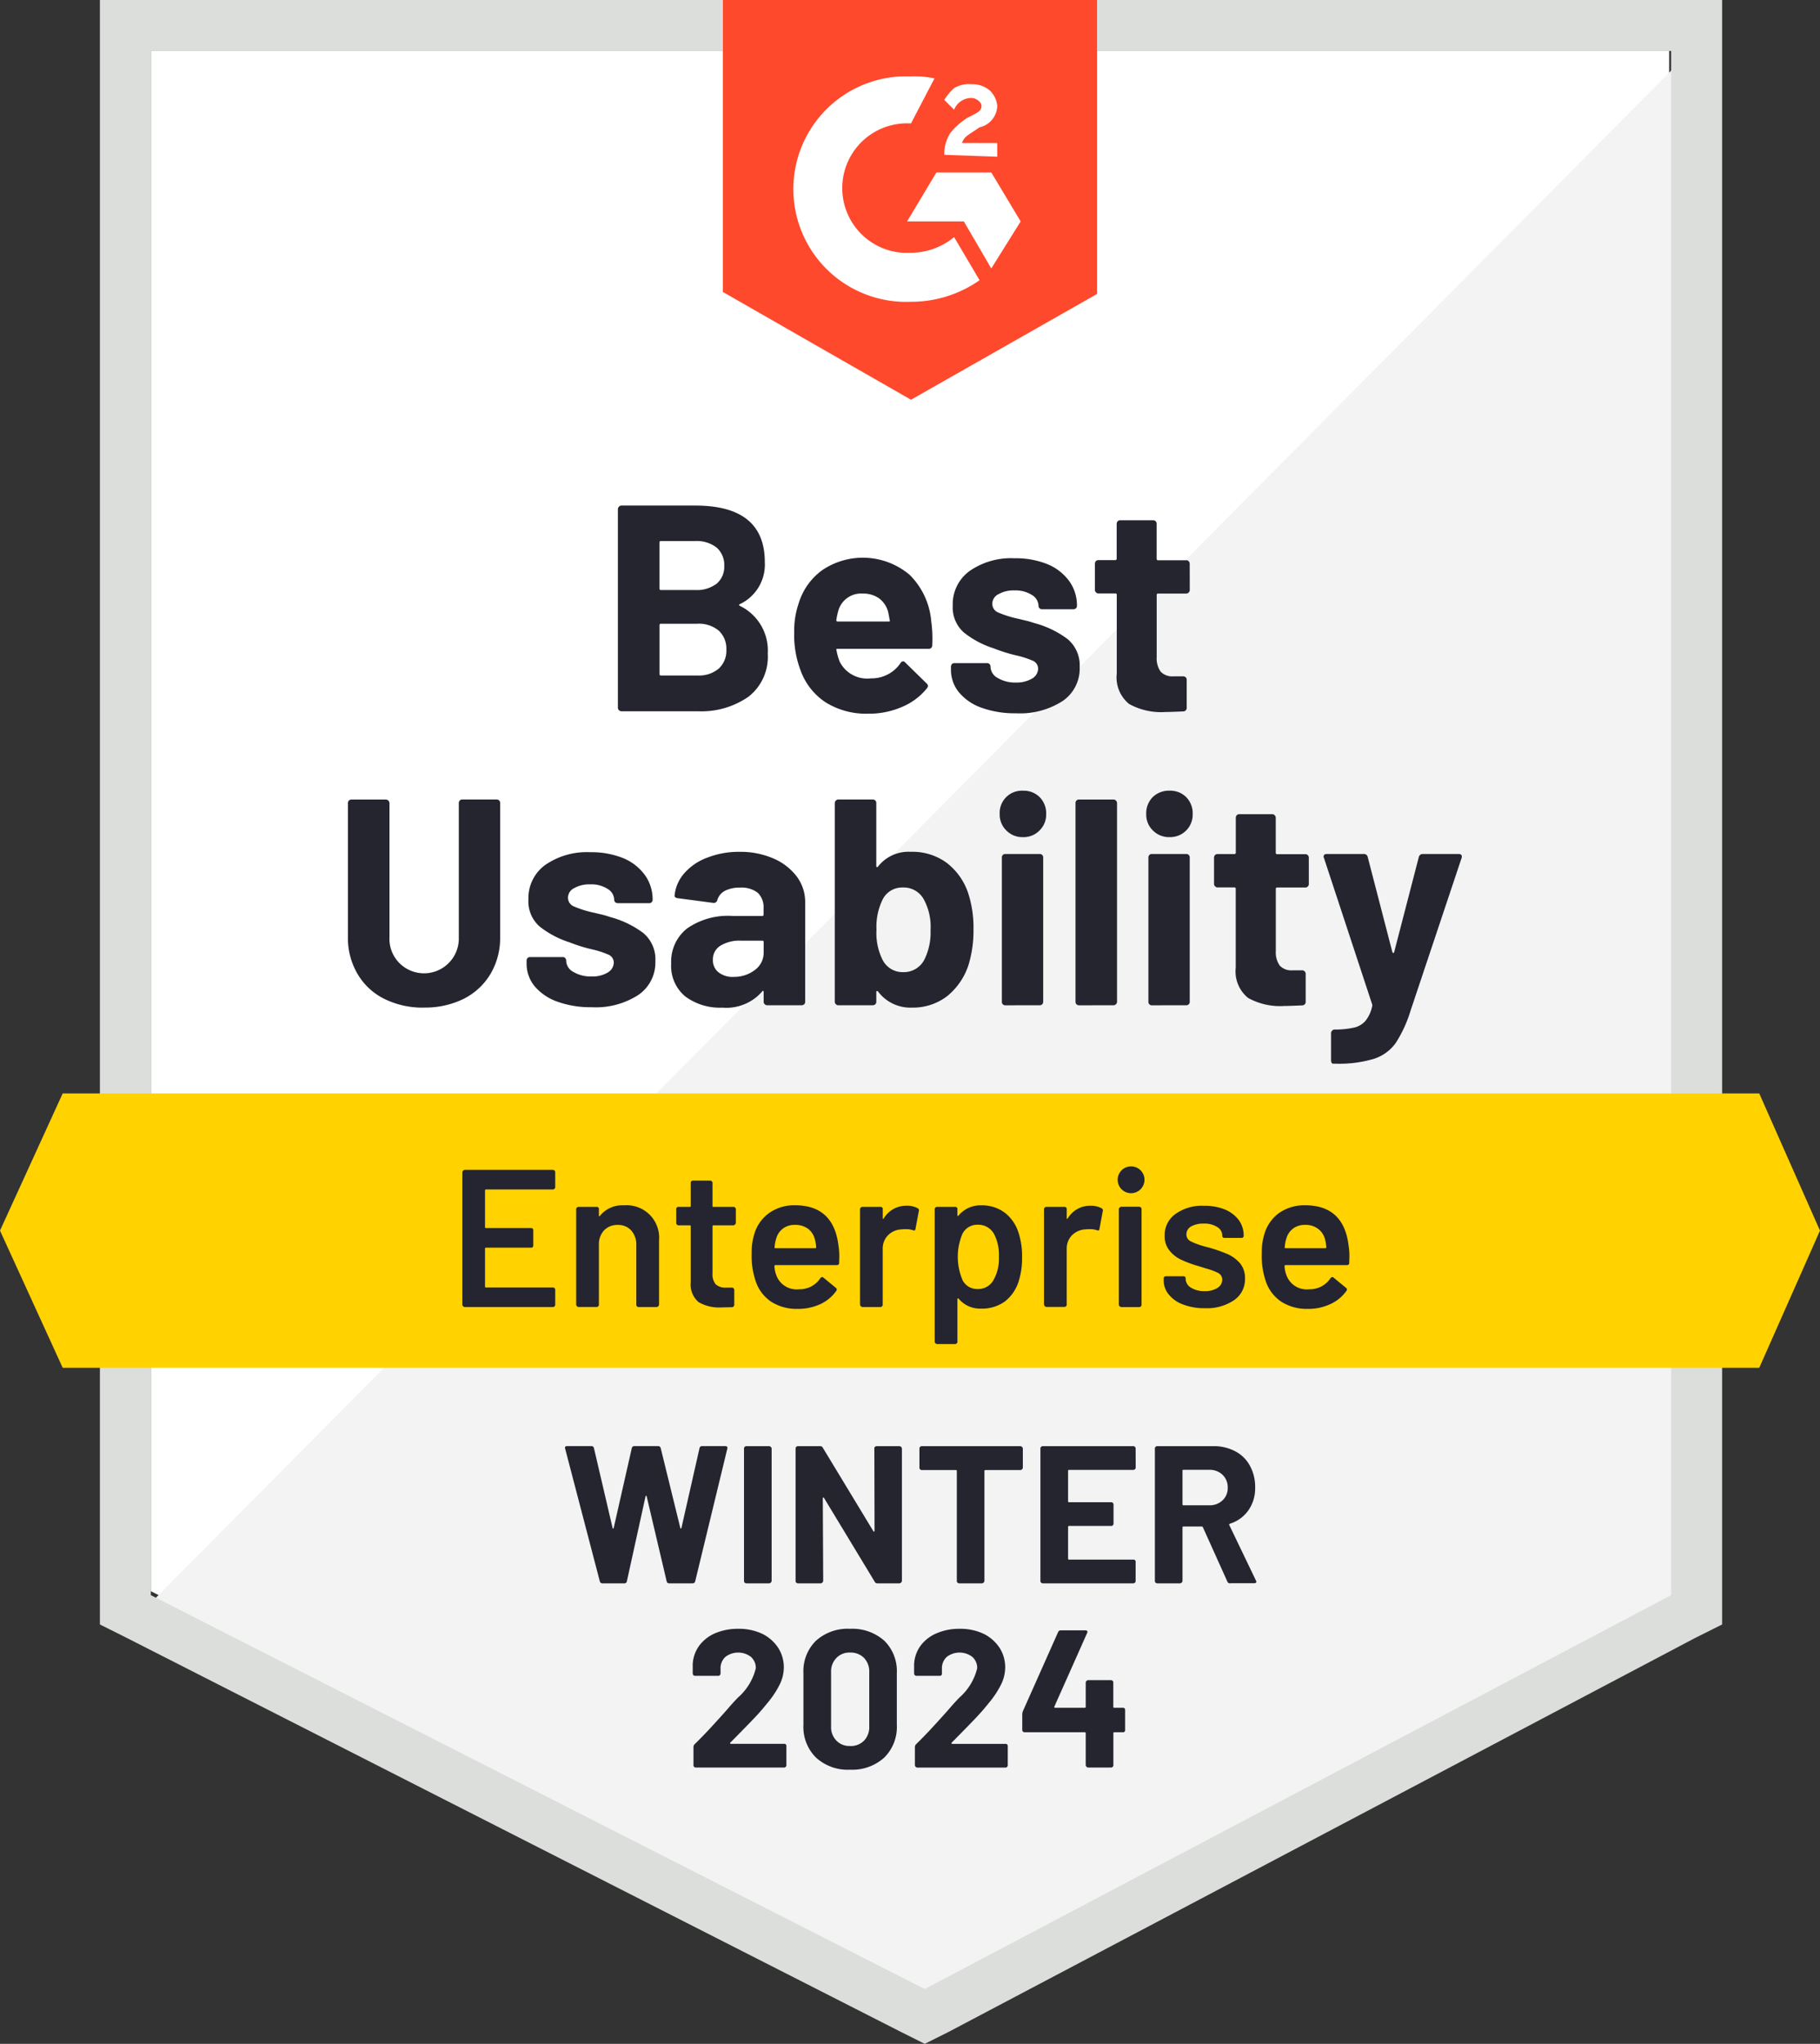
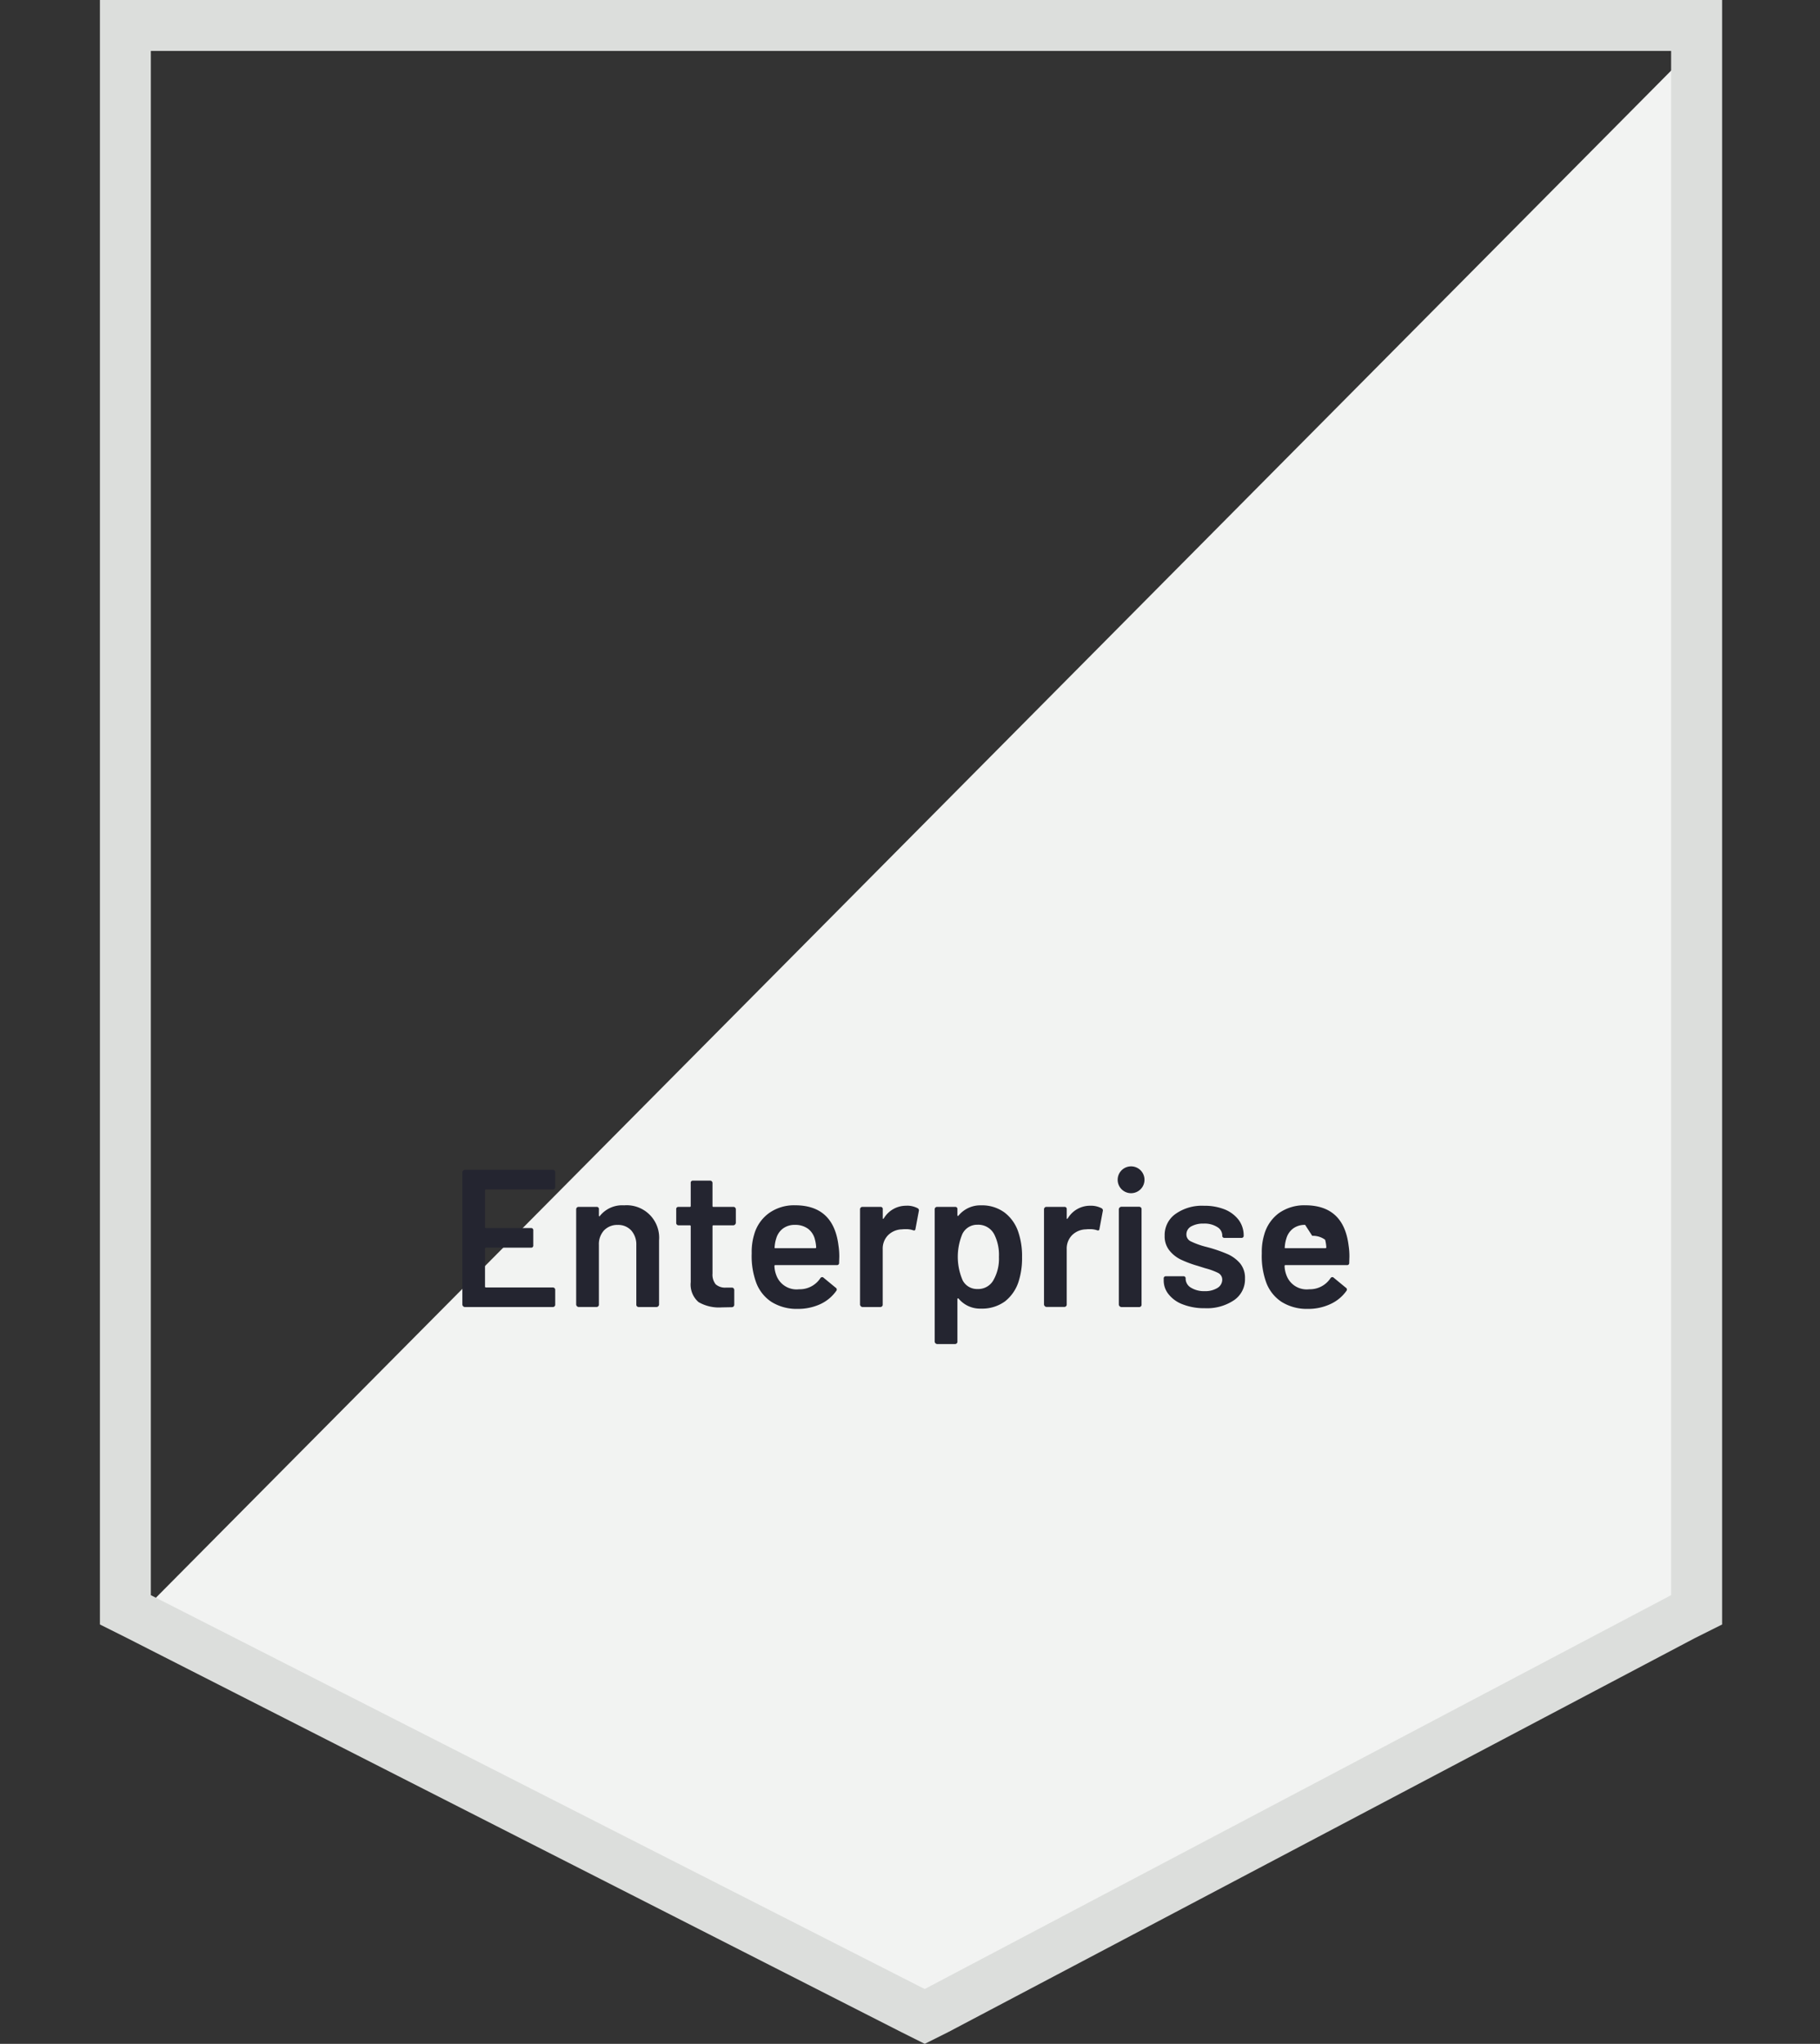
<svg xmlns="http://www.w3.org/2000/svg" id="Best_Usability_ENT_Winter_2024" data-name="Best Usability ENT Winter 2024" width="138.546" height="155.547" viewBox="0 0 138.546 155.547">
  <rect x="0" y="0" width="138.546" height="155.547" fill="#333333" stroke="none" />
-   <path id="Path_1312" data-name="Path 1312" d="M8.1,128.519,67.008,158.5l56.671-29.976V11.3H8.1Z" transform="translate(3.383 -7.423)" fill="#fff" />
  <path id="Path_1313" data-name="Path 1313" d="M125.265,11.6,7.3,130.46l61.145,30.274,56.82-29.081Z" transform="translate(2.99 -7.275)" fill="#f2f3f2" />
  <path id="Path_1314" data-name="Path 1314" d="M5.5,51.651v80.681l2.088,1.044L66.5,163.352l1.79.895,1.79-.895,56.82-29.976,2.088-1.044V8.7H5.5ZM9.377,130.1V12.577H125.106V130.1l-56.82,29.976Z" transform="translate(2.106 -8.7)" fill="#dcdedc" />
-   <path id="Path_1315" data-name="Path 1315" d="M51.617,14.516a7.261,7.261,0,0,1,1.79.149l-1.79,3.43a4.93,4.93,0,1,0-.6,9.843h.6A5.212,5.212,0,0,0,54.9,26.745l1.939,3.281a9.04,9.04,0,0,1-5.22,1.64,8.583,8.583,0,1,1-.746-17.15h.746Zm6.114,7.308,2.237,3.728-2.237,3.579-2.088-3.579H51.319l2.237-3.728Zm-3.579-1.342a3.006,3.006,0,0,1,.447-1.64,5.145,5.145,0,0,1,1.342-1.193l.3-.149c.6-.3.746-.447.746-.746s-.447-.6-.746-.6a1.433,1.433,0,0,0-1.342.895l-.746-.746a3.954,3.954,0,0,1,.746-.895,2.216,2.216,0,0,1,1.342-.3,2.082,2.082,0,0,1,1.342.447,1.841,1.841,0,0,1,.6,1.193,1.71,1.71,0,0,1-1.342,1.64l-.447.3c-.447.3-.746.447-.895.895h2.684v1.044ZM51.617,39.123,65.785,31.07V8.7H37.3V30.921l14.317,8.2Z" transform="translate(17.73 -8.7)" fill="#ff492c" />
-   <path id="Path_1316" data-name="Path 1316" d="M134.322,64.5H5.172L.4,74.939,5.172,85.379h129.15l4.623-10.439Z" transform="translate(-0.4 18.717)" fill="#ffd200" />
-   <path id="Path_1317" data-name="Path 1317" d="M23.946,72.708a6.559,6.559,0,0,1-3.027-.671,4.852,4.852,0,0,1-2.028-1.894,5.36,5.36,0,0,1-.731-2.8v-10.2a.3.3,0,0,1,.075-.194.262.262,0,0,1,.194-.075h2.61a.262.262,0,0,1,.194.075.271.271,0,0,1,.089.194V67.369a2.611,2.611,0,0,0,.716,1.909A2.648,2.648,0,0,0,26.6,67.369V57.139a.3.3,0,0,1,.075-.194.244.244,0,0,1,.179-.075h2.625a.256.256,0,0,1,.268.268v10.2a5.36,5.36,0,0,1-.731,2.8,4.972,4.972,0,0,1-2.028,1.894,6.593,6.593,0,0,1-3.042.671Zm12.781-.03a7.447,7.447,0,0,1-2.61-.418,4.02,4.02,0,0,1-1.745-1.178,2.686,2.686,0,0,1-.611-1.73v-.224a.256.256,0,0,1,.268-.268h2.476a.262.262,0,0,1,.194.075.3.3,0,0,1,.075.194v.015a.994.994,0,0,0,.552.85,2.584,2.584,0,0,0,1.387.343,2.227,2.227,0,0,0,1.223-.3.9.9,0,0,0,.462-.746.66.66,0,0,0-.4-.611,6.825,6.825,0,0,0-1.312-.418,11.887,11.887,0,0,1-1.655-.522,7.108,7.108,0,0,1-2.282-1.208,2.54,2.54,0,0,1-.85-2.058,3.117,3.117,0,0,1,1.283-2.625,5.565,5.565,0,0,1,3.415-.969,6.479,6.479,0,0,1,2.505.447,3.878,3.878,0,0,1,1.67,1.3,3.167,3.167,0,0,1,.582,1.879.244.244,0,0,1-.075.179.262.262,0,0,1-.194.075H38.7a.3.3,0,0,1-.194-.075.244.244,0,0,1-.075-.179.994.994,0,0,0-.507-.835,2.283,2.283,0,0,0-1.327-.343,2.336,2.336,0,0,0-1.208.283.815.815,0,0,0-.477.731.716.716,0,0,0,.462.671,8.192,8.192,0,0,0,1.536.477q.239.06.567.134a6.793,6.793,0,0,1,.656.194,7.355,7.355,0,0,1,2.505,1.208,2.6,2.6,0,0,1,.925,2.148,2.978,2.978,0,0,1-1.312,2.58,5.959,5.959,0,0,1-3.52.925Zm11.23-11.826a6.3,6.3,0,0,1,2.595.507,4.374,4.374,0,0,1,1.775,1.372,3.24,3.24,0,0,1,.641,1.954v7.576a.262.262,0,0,1-.075.194.3.3,0,0,1-.194.075H50.075a.244.244,0,0,1-.179-.075.24.24,0,0,1-.089-.194V71.53q0-.075-.03-.089-.06-.03-.089.045a3.6,3.6,0,0,1-3.027,1.223,4.408,4.408,0,0,1-2.819-.85,3,3,0,0,1-1.074-2.505,3.209,3.209,0,0,1,1.208-2.669,5.444,5.444,0,0,1,3.445-.954H49.7a.092.092,0,0,0,.1-.1v-.492a1.541,1.541,0,0,0-.432-1.163,2.011,2.011,0,0,0-1.357-.4,2.486,2.486,0,0,0-1.148.239,1.182,1.182,0,0,0-.582.7.274.274,0,0,1-.3.224l-2.714-.358q-.268-.045-.239-.209a2.989,2.989,0,0,1,.746-1.7,4.27,4.27,0,0,1,1.745-1.178A6.533,6.533,0,0,1,47.957,60.852Zm-.447,9.515a2.568,2.568,0,0,0,1.626-.522,1.612,1.612,0,0,0,.671-1.327v-.805a.092.092,0,0,0-.1-.1H48.091A2.773,2.773,0,0,0,46.51,68a1.208,1.208,0,0,0-.567,1.074,1.151,1.151,0,0,0,.418.94,1.744,1.744,0,0,0,1.148.358Zm17.851-6.413a8.36,8.36,0,0,1,.418,2.789,8.855,8.855,0,0,1-.373,2.7,5.051,5.051,0,0,1-1.64,2.4,4.274,4.274,0,0,1-2.67.865,3.075,3.075,0,0,1-2.58-1.223.129.129,0,0,0-.089-.045q-.045.015-.045.089v.731a.262.262,0,0,1-.075.194.3.3,0,0,1-.194.075H55.488a.244.244,0,0,1-.179-.075.24.24,0,0,1-.089-.194V57.139a.271.271,0,0,1,.089-.194.244.244,0,0,1,.179-.075h2.625a.256.256,0,0,1,.268.268v4.787q0,.075.045.089t.089-.045a2.944,2.944,0,0,1,2.476-1.119,4.417,4.417,0,0,1,2.744.835,4.842,4.842,0,0,1,1.626,2.267ZM62.05,69.039a4.677,4.677,0,0,0,.462-2.237,4.338,4.338,0,0,0-.537-2.371,1.745,1.745,0,0,0-1.581-.865,1.661,1.661,0,0,0-1.506.865,4.723,4.723,0,0,0-.492,2.356,4.525,4.525,0,0,0,.447,2.252,1.7,1.7,0,0,0,1.566.969,1.757,1.757,0,0,0,1.64-.969Zm7.5-9.306a1.689,1.689,0,0,1-1.268-.507,1.671,1.671,0,0,1-.507-1.253A1.688,1.688,0,0,1,69.552,56.2a1.716,1.716,0,0,1,1.268.492,1.735,1.735,0,0,1,.492,1.283,1.671,1.671,0,0,1-.507,1.253,1.7,1.7,0,0,1-1.253.507Zm-1.342,12.8a.256.256,0,0,1-.268-.268V61.284a.256.256,0,0,1,.268-.268h2.61a.256.256,0,0,1,.268.268V72.261a.256.256,0,0,1-.268.268Zm5.607,0a.3.3,0,0,1-.194-.075.262.262,0,0,1-.075-.194V57.139a.256.256,0,0,1,.268-.268h2.625a.244.244,0,0,1,.179.075.271.271,0,0,1,.089.194V72.261a.24.24,0,0,1-.089.194.244.244,0,0,1-.179.075Zm6.89-12.8a1.72,1.72,0,0,1-1.268-.507,1.671,1.671,0,0,1-.507-1.253,1.735,1.735,0,0,1,.492-1.283,1.766,1.766,0,0,1,1.283-.492,1.716,1.716,0,0,1,1.268.492,1.735,1.735,0,0,1,.492,1.283,1.7,1.7,0,0,1-.492,1.253,1.72,1.72,0,0,1-1.268.507Zm-1.342,12.8a.256.256,0,0,1-.268-.268V61.284a.256.256,0,0,1,.268-.268h2.61a.256.256,0,0,1,.268.268V72.261a.256.256,0,0,1-.268.268ZM91.31,63.3a.244.244,0,0,1-.075.179.24.24,0,0,1-.194.089H88.894a.092.092,0,0,0-.1.1v4.742a1.739,1.739,0,0,0,.3,1.1,1.194,1.194,0,0,0,.969.358H90.8a.244.244,0,0,1,.179.075.24.24,0,0,1,.089.194v2.118a.262.262,0,0,1-.268.283q-.954.045-1.342.045a5.031,5.031,0,0,1-2.774-.611,2.6,2.6,0,0,1-.94-2.312v-6q0-.1-.119-.1H84.361a.24.24,0,0,1-.194-.089.244.244,0,0,1-.075-.179v-2a.3.3,0,0,1,.075-.194.262.262,0,0,1,.194-.075h1.268a.105.105,0,0,0,.119-.119V58.257a.3.3,0,0,1,.075-.194.262.262,0,0,1,.194-.075h2.505a.244.244,0,0,1,.179.075.271.271,0,0,1,.089.194v2.655q0,.119.1.119h2.148a.262.262,0,0,1,.194.075.3.3,0,0,1,.075.194v2Zm1.834,13.676a.126.126,0,0,1-.1-.075A.373.373,0,0,1,93,76.7V74.662a.262.262,0,0,1,.075-.194.24.24,0,0,1,.194-.089,6.818,6.818,0,0,0,1.476-.149,1.615,1.615,0,0,0,.88-.522,2.606,2.606,0,0,0,.507-1.119.239.239,0,0,0,0-.119l-3.669-11.14a.212.212,0,0,1-.03-.119q0-.194.254-.194h2.789a.288.288,0,0,1,.313.224l1.879,7.248q.03.06.075.06t.06-.06l1.879-7.248a.3.3,0,0,1,.313-.224h2.729a.234.234,0,0,1,.194.075.267.267,0,0,1,.015.239L99.05,72.947a9.779,9.779,0,0,1-1.133,2.461,3.279,3.279,0,0,1-1.64,1.193,9.211,9.211,0,0,1-2.968.373h-.164ZM48,42q-.134.06,0,.134a3.774,3.774,0,0,1,2.118,3.639,3.837,3.837,0,0,1-1.476,3.281,6.289,6.289,0,0,1-3.863,1.1h-5.8a.244.244,0,0,1-.179-.075.24.24,0,0,1-.089-.194V34.768a.271.271,0,0,1,.089-.194.244.244,0,0,1,.179-.075H44.6q5.294,0,5.294,4.3A3.331,3.331,0,0,1,48,42Zm-6.025-4.8q-.1,0-.1.119v3.49q0,.119.1.119H44.6a2.5,2.5,0,0,0,1.64-.492,1.686,1.686,0,0,0,.567-1.342,1.767,1.767,0,0,0-.567-1.387A2.453,2.453,0,0,0,44.6,37.2Zm2.8,10.231a2.326,2.326,0,0,0,1.611-.522,1.844,1.844,0,0,0,.582-1.447,1.873,1.873,0,0,0-.582-1.447,2.372,2.372,0,0,0-1.64-.522H41.977q-.1,0-.1.119v3.7q0,.119.1.119h2.8Zm17.777-4.206a9.567,9.567,0,0,1,.089,1.894.259.259,0,0,1-.283.283h-6.92q-.134,0-.089.1a4.317,4.317,0,0,0,.254.895,2.345,2.345,0,0,0,2.371,1.253,2.656,2.656,0,0,0,2.252-1.163.253.253,0,0,1,.209-.134.244.244,0,0,1,.149.089L62.2,48.026a.327.327,0,0,1,.119.209.461.461,0,0,1-.089.179,4.813,4.813,0,0,1-1.909,1.417,6.246,6.246,0,0,1-2.55.507,5.829,5.829,0,0,1-3.251-.865,4.891,4.891,0,0,1-1.909-2.446,7.539,7.539,0,0,1-.477-2.923,6.335,6.335,0,0,1,.343-2.177,4.855,4.855,0,0,1,1.8-2.52,5.52,5.52,0,0,1,6.636.358A5.626,5.626,0,0,1,62.557,43.224Zm-5.2-2.028a1.8,1.8,0,0,0-1.864,1.312,4.971,4.971,0,0,0-.149.716.092.092,0,0,0,.1.1h3.877q.134,0,.089-.1-.119-.641-.119-.626a1.906,1.906,0,0,0-.7-1.044,2.092,2.092,0,0,0-1.238-.358ZM69.03,50.308a7.5,7.5,0,0,1-2.625-.418,3.91,3.91,0,0,1-1.73-1.178,2.686,2.686,0,0,1-.611-1.73v-.224a.3.3,0,0,1,.075-.194.262.262,0,0,1,.194-.075h2.476a.262.262,0,0,1,.194.075.3.3,0,0,1,.075.194v.015a.994.994,0,0,0,.552.85A2.554,2.554,0,0,0,69,47.967a2.3,2.3,0,0,0,1.238-.3.9.9,0,0,0,.462-.746.66.66,0,0,0-.4-.611,7.343,7.343,0,0,0-1.312-.418,11.889,11.889,0,0,1-1.655-.522,7.108,7.108,0,0,1-2.282-1.208,2.54,2.54,0,0,1-.85-2.058,3.117,3.117,0,0,1,1.283-2.625,5.525,5.525,0,0,1,3.415-.969,6.479,6.479,0,0,1,2.505.447,3.878,3.878,0,0,1,1.67,1.3,3.167,3.167,0,0,1,.582,1.879.244.244,0,0,1-.075.179.262.262,0,0,1-.194.075H71a.262.262,0,0,1-.194-.075.244.244,0,0,1-.075-.179.994.994,0,0,0-.507-.835,2.327,2.327,0,0,0-1.327-.343,2.287,2.287,0,0,0-1.208.283.815.815,0,0,0-.477.731.716.716,0,0,0,.462.671,8.192,8.192,0,0,0,1.536.477q.239.06.552.134t.671.194a7.355,7.355,0,0,1,2.505,1.208,2.6,2.6,0,0,1,.925,2.148,2.978,2.978,0,0,1-1.312,2.58,6,6,0,0,1-3.52.925Zm13.213-9.381a.244.244,0,0,1-.075.179.24.24,0,0,1-.194.089H79.827a.092.092,0,0,0-.1.1v4.742a1.739,1.739,0,0,0,.3,1.1,1.214,1.214,0,0,0,.984.358h.731a.3.3,0,0,1,.194.075.262.262,0,0,1,.075.194v2.118a.262.262,0,0,1-.268.283q-.94.045-1.342.045a5.031,5.031,0,0,1-2.774-.611,2.6,2.6,0,0,1-.94-2.312v-6q0-.1-.119-.1H75.293a.24.24,0,0,1-.194-.089.244.244,0,0,1-.075-.179v-2a.3.3,0,0,1,.075-.194.262.262,0,0,1,.194-.075h1.268a.105.105,0,0,0,.119-.119V35.887a.3.3,0,0,1,.075-.194.262.262,0,0,1,.194-.075h2.505a.256.256,0,0,1,.268.268v2.655q0,.119.1.119h2.148a.262.262,0,0,1,.194.075.3.3,0,0,1,.075.194Z" transform="translate(8.326 3.977)" fill="#252530" />
-   <path id="Path_1318" data-name="Path 1318" d="M31.069,69.825a.161.161,0,0,1-.045.119.185.185,0,0,1-.134.06H25.8a.066.066,0,0,0-.075.075v2.789a.066.066,0,0,0,.075.075H29.22a.158.158,0,0,1,.179.179v1.133a.158.158,0,0,1-.179.179H25.8a.066.066,0,0,0-.075.075v2.878a.066.066,0,0,0,.075.075H30.89a.185.185,0,0,1,.134.06.161.161,0,0,1,.045.119v1.133a.161.161,0,0,1-.045.119.185.185,0,0,1-.134.06H24.179A.211.211,0,0,1,24,78.773V68.692a.211.211,0,0,1,.179-.179H30.89a.185.185,0,0,1,.134.06.161.161,0,0,1,.045.119v1.133Zm5.25,1.387a2.471,2.471,0,0,1,2.655,2.67v4.892a.211.211,0,0,1-.179.179H37.422a.185.185,0,0,1-.134-.06.161.161,0,0,1-.045-.119V74.24a1.612,1.612,0,0,0-.388-1.118,1.337,1.337,0,0,0-1.029-.418,1.386,1.386,0,0,0-1.044.418,1.557,1.557,0,0,0-.388,1.1v4.549a.161.161,0,0,1-.045.119.185.185,0,0,1-.134.06H32.844a.211.211,0,0,1-.179-.179V71.511a.185.185,0,0,1,.06-.134.161.161,0,0,1,.119-.045h1.372a.158.158,0,0,1,.179.179v.477a.06.06,0,0,0,.03.06q.03.015.045-.03a2.174,2.174,0,0,1,1.849-.805Zm8.5,1.342a.211.211,0,0,1-.179.179H43.119a.066.066,0,0,0-.075.075V76.4a1.172,1.172,0,0,0,.239.82,1.078,1.078,0,0,0,.79.254h.447a.161.161,0,0,1,.119.045.185.185,0,0,1,.06.134v1.118a.184.184,0,0,1-.179.194l-.775.015a3.111,3.111,0,0,1-1.76-.4,1.761,1.761,0,0,1-.6-1.521v-4.25a.066.066,0,0,0-.075-.075h-.85a.185.185,0,0,1-.134-.06.161.161,0,0,1-.045-.119V71.511a.158.158,0,0,1,.179-.179h.85a.066.066,0,0,0,.075-.075V69.512a.158.158,0,0,1,.179-.179h1.3a.161.161,0,0,1,.119.045.185.185,0,0,1,.06.134v1.745a.066.066,0,0,0,.075.075H44.64a.161.161,0,0,1,.119.045.185.185,0,0,1,.06.134v1.044Zm7.815,1.73a5.315,5.315,0,0,1,.06.835l-.015.462a.158.158,0,0,1-.179.179H47.832a.066.066,0,0,0-.075.075,2.133,2.133,0,0,0,.134.671A1.639,1.639,0,0,0,49.636,77.6a1.88,1.88,0,0,0,1.611-.835.175.175,0,0,1,.149-.089.143.143,0,0,1,.1.045l.925.761a.159.159,0,0,1,.045.239,3.057,3.057,0,0,1-1.223,1.014,4.044,4.044,0,0,1-1.715.358,3.619,3.619,0,0,1-1.983-.522A3.017,3.017,0,0,1,46.37,77.1a5.865,5.865,0,0,1-.343-2.237,4.534,4.534,0,0,1,.179-1.4,3.013,3.013,0,0,1,1.133-1.655,3.281,3.281,0,0,1,1.983-.6q2.938,0,3.311,3.072ZM49.323,72.7a1.484,1.484,0,0,0-.925.283,1.438,1.438,0,0,0-.507.761,2.589,2.589,0,0,0-.119.656q-.03.075.06.075h3.027a.066.066,0,0,0,.075-.075,2.811,2.811,0,0,0-.089-.567A1.461,1.461,0,0,0,50.322,73a1.632,1.632,0,0,0-1-.3Zm8.5-1.462a1.727,1.727,0,0,1,.835.194.185.185,0,0,1,.089.224L58.495,73q-.015.179-.209.1a1.652,1.652,0,0,0-.522-.075,2.253,2.253,0,0,0-.3.015,1.557,1.557,0,0,0-1.044.432A1.454,1.454,0,0,0,56,74.553v4.22a.161.161,0,0,1-.045.119.185.185,0,0,1-.134.06H54.453a.211.211,0,0,1-.179-.179V71.511a.185.185,0,0,1,.06-.134.161.161,0,0,1,.119-.045h1.372a.158.158,0,0,1,.179.179v.671q0,.06.015.06t.06-.03a1.969,1.969,0,0,1,1.745-.969ZM66.339,73.3a5.642,5.642,0,0,1,.268,1.864,5.781,5.781,0,0,1-.254,1.819A3.125,3.125,0,0,1,65.31,78.52a2.958,2.958,0,0,1-1.834.552,2.113,2.113,0,0,1-1.7-.761.049.049,0,0,0-.06-.015.06.06,0,0,0-.03.06v3.236a.161.161,0,0,1-.045.119.185.185,0,0,1-.134.06H60.135a.211.211,0,0,1-.179-.179V71.511a.185.185,0,0,1,.06-.134.161.161,0,0,1,.119-.045h1.372a.158.158,0,0,1,.179.179v.447a.06.06,0,0,0,.03.06q.03.015.06-.03a2.139,2.139,0,0,1,1.715-.775,2.884,2.884,0,0,1,1.79.552A3.085,3.085,0,0,1,66.339,73.3ZM64.4,76.954a3.287,3.287,0,0,0,.447-1.819,3.467,3.467,0,0,0-.358-1.715,1.367,1.367,0,0,0-1.268-.731,1.249,1.249,0,0,0-1.163.716,4.507,4.507,0,0,0,.03,3.52,1.229,1.229,0,0,0,1.119.656A1.327,1.327,0,0,0,64.4,76.954Zm7.427-5.712a1.727,1.727,0,0,1,.835.194.185.185,0,0,1,.089.224L72.5,73q-.015.179-.209.1a1.653,1.653,0,0,0-.522-.075,2.253,2.253,0,0,0-.3.015,1.557,1.557,0,0,0-1.044.432,1.454,1.454,0,0,0-.418,1.074v4.22a.161.161,0,0,1-.045.119.185.185,0,0,1-.134.06H68.457a.211.211,0,0,1-.179-.179V71.511a.185.185,0,0,1,.06-.134.161.161,0,0,1,.119-.045h1.372a.158.158,0,0,1,.179.179v.671q0,.06.015.06t.06-.03a1.969,1.969,0,0,1,1.745-.969Zm3.042-.954a1.021,1.021,0,1,1,.761-.3A1.03,1.03,0,0,1,74.87,70.288Zm-.716,8.665a.211.211,0,0,1-.179-.179V71.5a.211.211,0,0,1,.179-.179h1.372a.185.185,0,0,1,.134.06.161.161,0,0,1,.045.119v7.278a.161.161,0,0,1-.045.119.185.185,0,0,1-.134.06H74.154Zm6.368.089a4.476,4.476,0,0,1-1.655-.283A2.471,2.471,0,0,1,77.778,78a1.659,1.659,0,0,1-.388-1.074V76.79a.158.158,0,0,1,.179-.179h1.312a.158.158,0,0,1,.179.179v.03a.8.8,0,0,0,.4.656,1.894,1.894,0,0,0,1.044.268,1.772,1.772,0,0,0,.969-.239.742.742,0,0,0,.373-.626.569.569,0,0,0-.313-.522A5.1,5.1,0,0,0,80.552,76l-.567-.179a8.386,8.386,0,0,1-1.283-.477,2.524,2.524,0,0,1-.88-.7,1.7,1.7,0,0,1-.358-1.118,1.957,1.957,0,0,1,.82-1.655,3.47,3.47,0,0,1,2.162-.626,4.157,4.157,0,0,1,1.6.283,2.526,2.526,0,0,1,1.059.805,1.978,1.978,0,0,1,.373,1.178.158.158,0,0,1-.179.179H82.028a.158.158,0,0,1-.179-.179.753.753,0,0,0-.373-.641,1.8,1.8,0,0,0-1.044-.268,1.853,1.853,0,0,0-.94.209.685.685,0,0,0-.373.611.574.574,0,0,0,.343.537,6,6,0,0,0,1.178.418l.328.089a11.524,11.524,0,0,1,1.327.477,2.716,2.716,0,0,1,.91.686,1.733,1.733,0,0,1,.373,1.148,1.921,1.921,0,0,1-.835,1.655A3.679,3.679,0,0,1,80.522,79.042Zm10.946-4.757a5.316,5.316,0,0,1,.06.835l-.015.462a.158.158,0,0,1-.179.179H86.666a.066.066,0,0,0-.075.075,2.133,2.133,0,0,0,.134.671A1.639,1.639,0,0,0,88.471,77.6a1.88,1.88,0,0,0,1.611-.835.175.175,0,0,1,.149-.089.143.143,0,0,1,.1.045l.925.761a.159.159,0,0,1,.045.239,3.036,3.036,0,0,1-1.238,1.014,3.944,3.944,0,0,1-1.7.358,3.619,3.619,0,0,1-1.983-.522A3.017,3.017,0,0,1,85.2,77.1a5.864,5.864,0,0,1-.343-2.237,4.534,4.534,0,0,1,.179-1.4,3.042,3.042,0,0,1,1.119-1.655,3.347,3.347,0,0,1,2-.6q2.938,0,3.311,3.072ZM88.157,72.7a1.484,1.484,0,0,0-.925.283,1.438,1.438,0,0,0-.507.761,2.589,2.589,0,0,0-.119.656q-.03.075.06.075h3.027a.066.066,0,0,0,.075-.075,2.811,2.811,0,0,0-.089-.567A1.432,1.432,0,0,0,89.142,73a1.567,1.567,0,0,0-.984-.3Z" transform="translate(11.196 20.52)" fill="#242530" />
-   <path id="Path_1319" data-name="Path 1319" d="M32.1,92.939a.2.2,0,0,1-.209-.149l-2.64-10.1-.015-.06q0-.134.164-.134h1.849a.187.187,0,0,1,.194.149l1.417,6.07q.015.06.045.06t.045-.06l1.372-6.055a.191.191,0,0,1,.194-.164h1.8a.2.2,0,0,1,.209.149l1.491,6.07a.1.1,0,0,0,.045.06q.03,0,.045-.06l1.372-6.055a.191.191,0,0,1,.194-.164h1.76q.209,0,.164.194l-2.446,10.1a.2.2,0,0,1-.209.149H37.174a.187.187,0,0,1-.194-.149l-1.521-6.458q-.015-.06-.045-.06t-.045.06l-1.417,6.443a.179.179,0,0,1-.194.164Zm10.946,0a.185.185,0,0,1-.134-.06.161.161,0,0,1-.045-.119V82.679a.161.161,0,0,1,.045-.119.185.185,0,0,1,.134-.06h1.745a.211.211,0,0,1,.179.179V92.76a.211.211,0,0,1-.179.179Zm9.738-10.26a.161.161,0,0,1,.045-.119.185.185,0,0,1,.134-.06h1.745a.211.211,0,0,1,.179.179V92.76a.211.211,0,0,1-.179.179H53.027a.214.214,0,0,1-.209-.119l-3.863-6.383q-.03-.045-.06-.03t-.03.06l.03,6.293a.211.211,0,0,1-.179.179H46.972a.185.185,0,0,1-.134-.06.161.161,0,0,1-.045-.119V82.679a.161.161,0,0,1,.045-.119.185.185,0,0,1,.134-.06h1.685a.214.214,0,0,1,.209.119l3.848,6.353q.03.045.06.03t.03-.06l-.015-6.264ZM63.914,82.5a.211.211,0,0,1,.179.179V84.14a.211.211,0,0,1-.179.179H61.244a.066.066,0,0,0-.075.075V92.76a.211.211,0,0,1-.179.179H59.246a.185.185,0,0,1-.134-.06.161.161,0,0,1-.045-.119V84.394a.066.066,0,0,0-.075-.075H56.4a.185.185,0,0,1-.134-.06.161.161,0,0,1-.045-.119V82.679a.161.161,0,0,1,.045-.119.185.185,0,0,1,.134-.06h7.516Zm8.769,1.626a.161.161,0,0,1-.045.119.185.185,0,0,1-.134.06H67.612a.066.066,0,0,0-.075.075v2.312a.066.066,0,0,0,.075.075h3.206a.161.161,0,0,1,.119.045.185.185,0,0,1,.06.134v1.447a.185.185,0,0,1-.06.134.161.161,0,0,1-.119.045H67.612a.066.066,0,0,0-.075.075V91.06a.066.066,0,0,0,.075.075H72.5a.158.158,0,0,1,.179.179V92.76a.161.161,0,0,1-.045.119.185.185,0,0,1-.134.06h-6.89a.185.185,0,0,1-.134-.06.161.161,0,0,1-.045-.119V82.679a.161.161,0,0,1,.045-.119.185.185,0,0,1,.134-.06H72.5a.185.185,0,0,1,.134.06.161.161,0,0,1,.045.119Zm7.188,8.814a.211.211,0,0,1-.209-.134L77.8,88.674a.1.1,0,0,0-.089-.06H76.322a.066.066,0,0,0-.075.075V92.76a.211.211,0,0,1-.179.179H74.323a.185.185,0,0,1-.134-.06.161.161,0,0,1-.045-.119V82.679a.161.161,0,0,1,.045-.119.185.185,0,0,1,.134-.06h4.265a3.454,3.454,0,0,1,1.67.388,2.661,2.661,0,0,1,1.119,1.1,3.319,3.319,0,0,1,.4,1.655,2.915,2.915,0,0,1-.507,1.73,2.686,2.686,0,0,1-1.417,1.029.071.071,0,0,0-.045.1l2.028,4.221a.229.229,0,0,1,.03.089q0,.119-.164.119H79.871ZM76.322,84.3a.066.066,0,0,0-.075.075v2.55a.066.066,0,0,0,.075.075h1.954a1.4,1.4,0,0,0,1.014-.373,1.26,1.26,0,0,0,.4-.969,1.308,1.308,0,0,0-.4-.984,1.4,1.4,0,0,0-1.014-.373ZM41.827,105.064a.049.049,0,0,0-.015.06.06.06,0,0,0,.06.03h4.042a.158.158,0,0,1,.179.179v1.447a.161.161,0,0,1-.045.119.185.185,0,0,1-.134.06H39.2a.185.185,0,0,1-.134-.06.161.161,0,0,1-.045-.119v-1.372a.3.3,0,0,1,.089-.224q.731-.716,1.491-1.551t.954-1.059q.418-.492.85-.94A4.316,4.316,0,0,0,43.766,99.4a1.125,1.125,0,0,0-.373-.865,1.6,1.6,0,0,0-1.939,0,1.159,1.159,0,0,0-.373.895V99.8a.185.185,0,0,1-.06.134.161.161,0,0,1-.119.045h-1.76a.161.161,0,0,1-.119-.045.185.185,0,0,1-.06-.134v-.7a2.6,2.6,0,0,1,.507-1.432,2.975,2.975,0,0,1,1.223-.94,4.4,4.4,0,0,1,1.73-.328,4.152,4.152,0,0,1,1.849.388,3.1,3.1,0,0,1,1.208,1.074,2.766,2.766,0,0,1,.418,1.491,2.966,2.966,0,0,1-.313,1.283,7.091,7.091,0,0,1-.94,1.417q-.462.582-1,1.148t-1.6,1.64l-.224.224Zm9.112,2.058a3.571,3.571,0,0,1-2.595-.925,3.277,3.277,0,0,1-.954-2.491V99.77a3.239,3.239,0,0,1,.954-2.461,3.606,3.606,0,0,1,2.595-.91,3.66,3.66,0,0,1,2.61.91A3.239,3.239,0,0,1,54.5,99.77v3.937a3.277,3.277,0,0,1-.954,2.491A3.624,3.624,0,0,1,50.939,107.122Zm0-1.8a1.423,1.423,0,0,0,1.074-.418,1.5,1.5,0,0,0,.388-1.089v-4.1a1.5,1.5,0,0,0-.388-1.089,1.423,1.423,0,0,0-1.074-.418,1.356,1.356,0,0,0-1.044.418,1.471,1.471,0,0,0-.4,1.089v4.1a1.471,1.471,0,0,0,.4,1.089A1.356,1.356,0,0,0,50.939,105.317Zm7.74-.254a.049.049,0,0,0-.015.06.06.06,0,0,0,.06.03h4.042a.158.158,0,0,1,.179.179v1.447a.161.161,0,0,1-.045.119.185.185,0,0,1-.134.06H56.054a.211.211,0,0,1-.179-.179v-1.372a.3.3,0,0,1,.089-.224q.731-.716,1.491-1.551t.954-1.059q.418-.492.85-.94A4.316,4.316,0,0,0,60.618,99.4a1.125,1.125,0,0,0-.373-.865,1.6,1.6,0,0,0-1.939,0,1.159,1.159,0,0,0-.373.895V99.8a.158.158,0,0,1-.179.179h-1.76a.161.161,0,0,1-.119-.045.185.185,0,0,1-.06-.134v-.7a2.6,2.6,0,0,1,.507-1.432,2.959,2.959,0,0,1,1.238-.94,4.289,4.289,0,0,1,1.715-.328,4.152,4.152,0,0,1,1.849.388,3.1,3.1,0,0,1,1.208,1.074,2.766,2.766,0,0,1,.418,1.491,2.966,2.966,0,0,1-.313,1.283,7.092,7.092,0,0,1-.94,1.417q-.462.582-1,1.148t-1.6,1.64l-.224.224ZM71.7,102.409a.158.158,0,0,1,.179.179v1.506a.158.158,0,0,1-.179.179h-.641a.066.066,0,0,0-.075.075v2.431a.161.161,0,0,1-.045.119.185.185,0,0,1-.134.06H69.059a.211.211,0,0,1-.179-.179v-2.431a.066.066,0,0,0-.075-.075H64.227a.161.161,0,0,1-.119-.045.185.185,0,0,1-.06-.134V102.9a.736.736,0,0,1,.045-.224l2.684-6.025a.211.211,0,0,1,.209-.134H68.85a.174.174,0,0,1,.149.06q.03.045-.015.149l-2.491,5.593a.063.063,0,0,0,0,.06.048.048,0,0,0,.045.03h2.267a.066.066,0,0,0,.075-.075v-1.849a.211.211,0,0,1,.179-.179H70.8a.185.185,0,0,1,.134.06.161.161,0,0,1,.045.119v1.849a.066.066,0,0,0,.075.075H71.7Z" transform="translate(13.77 27.561)" fill="#252530" />
+   <path id="Path_1318" data-name="Path 1318" d="M31.069,69.825a.161.161,0,0,1-.045.119.185.185,0,0,1-.134.06H25.8a.066.066,0,0,0-.075.075v2.789a.066.066,0,0,0,.075.075H29.22a.158.158,0,0,1,.179.179v1.133a.158.158,0,0,1-.179.179H25.8a.066.066,0,0,0-.075.075v2.878a.066.066,0,0,0,.075.075H30.89a.185.185,0,0,1,.134.06.161.161,0,0,1,.045.119v1.133a.161.161,0,0,1-.045.119.185.185,0,0,1-.134.06H24.179A.211.211,0,0,1,24,78.773V68.692a.211.211,0,0,1,.179-.179H30.89a.185.185,0,0,1,.134.06.161.161,0,0,1,.045.119v1.133Zm5.25,1.387a2.471,2.471,0,0,1,2.655,2.67v4.892a.211.211,0,0,1-.179.179H37.422a.185.185,0,0,1-.134-.06.161.161,0,0,1-.045-.119V74.24a1.612,1.612,0,0,0-.388-1.118,1.337,1.337,0,0,0-1.029-.418,1.386,1.386,0,0,0-1.044.418,1.557,1.557,0,0,0-.388,1.1v4.549a.161.161,0,0,1-.045.119.185.185,0,0,1-.134.06H32.844a.211.211,0,0,1-.179-.179V71.511a.185.185,0,0,1,.06-.134.161.161,0,0,1,.119-.045h1.372a.158.158,0,0,1,.179.179v.477a.06.06,0,0,0,.03.06q.03.015.045-.03a2.174,2.174,0,0,1,1.849-.805Zm8.5,1.342a.211.211,0,0,1-.179.179H43.119a.066.066,0,0,0-.075.075V76.4a1.172,1.172,0,0,0,.239.82,1.078,1.078,0,0,0,.79.254h.447a.161.161,0,0,1,.119.045.185.185,0,0,1,.06.134v1.118a.184.184,0,0,1-.179.194l-.775.015a3.111,3.111,0,0,1-1.76-.4,1.761,1.761,0,0,1-.6-1.521v-4.25a.066.066,0,0,0-.075-.075h-.85a.185.185,0,0,1-.134-.06.161.161,0,0,1-.045-.119V71.511a.158.158,0,0,1,.179-.179h.85a.066.066,0,0,0,.075-.075V69.512a.158.158,0,0,1,.179-.179h1.3a.161.161,0,0,1,.119.045.185.185,0,0,1,.06.134v1.745a.066.066,0,0,0,.075.075H44.64a.161.161,0,0,1,.119.045.185.185,0,0,1,.06.134v1.044Zm7.815,1.73a5.315,5.315,0,0,1,.06.835l-.015.462a.158.158,0,0,1-.179.179H47.832a.066.066,0,0,0-.075.075,2.133,2.133,0,0,0,.134.671A1.639,1.639,0,0,0,49.636,77.6a1.88,1.88,0,0,0,1.611-.835.175.175,0,0,1,.149-.089.143.143,0,0,1,.1.045l.925.761a.159.159,0,0,1,.045.239,3.057,3.057,0,0,1-1.223,1.014,4.044,4.044,0,0,1-1.715.358,3.619,3.619,0,0,1-1.983-.522A3.017,3.017,0,0,1,46.37,77.1a5.865,5.865,0,0,1-.343-2.237,4.534,4.534,0,0,1,.179-1.4,3.013,3.013,0,0,1,1.133-1.655,3.281,3.281,0,0,1,1.983-.6q2.938,0,3.311,3.072ZM49.323,72.7a1.484,1.484,0,0,0-.925.283,1.438,1.438,0,0,0-.507.761,2.589,2.589,0,0,0-.119.656q-.03.075.06.075h3.027a.066.066,0,0,0,.075-.075,2.811,2.811,0,0,0-.089-.567A1.461,1.461,0,0,0,50.322,73a1.632,1.632,0,0,0-1-.3Zm8.5-1.462a1.727,1.727,0,0,1,.835.194.185.185,0,0,1,.089.224L58.495,73q-.015.179-.209.1a1.652,1.652,0,0,0-.522-.075,2.253,2.253,0,0,0-.3.015,1.557,1.557,0,0,0-1.044.432A1.454,1.454,0,0,0,56,74.553v4.22a.161.161,0,0,1-.045.119.185.185,0,0,1-.134.06H54.453a.211.211,0,0,1-.179-.179V71.511a.185.185,0,0,1,.06-.134.161.161,0,0,1,.119-.045h1.372a.158.158,0,0,1,.179.179v.671q0,.06.015.06t.06-.03a1.969,1.969,0,0,1,1.745-.969ZM66.339,73.3a5.642,5.642,0,0,1,.268,1.864,5.781,5.781,0,0,1-.254,1.819A3.125,3.125,0,0,1,65.31,78.52a2.958,2.958,0,0,1-1.834.552,2.113,2.113,0,0,1-1.7-.761.049.049,0,0,0-.06-.015.06.06,0,0,0-.03.06v3.236a.161.161,0,0,1-.045.119.185.185,0,0,1-.134.06H60.135a.211.211,0,0,1-.179-.179V71.511a.185.185,0,0,1,.06-.134.161.161,0,0,1,.119-.045h1.372a.158.158,0,0,1,.179.179v.447a.06.06,0,0,0,.03.06q.03.015.06-.03a2.139,2.139,0,0,1,1.715-.775,2.884,2.884,0,0,1,1.79.552A3.085,3.085,0,0,1,66.339,73.3ZM64.4,76.954a3.287,3.287,0,0,0,.447-1.819,3.467,3.467,0,0,0-.358-1.715,1.367,1.367,0,0,0-1.268-.731,1.249,1.249,0,0,0-1.163.716,4.507,4.507,0,0,0,.03,3.52,1.229,1.229,0,0,0,1.119.656A1.327,1.327,0,0,0,64.4,76.954Zm7.427-5.712a1.727,1.727,0,0,1,.835.194.185.185,0,0,1,.089.224L72.5,73q-.015.179-.209.1a1.653,1.653,0,0,0-.522-.075,2.253,2.253,0,0,0-.3.015,1.557,1.557,0,0,0-1.044.432,1.454,1.454,0,0,0-.418,1.074v4.22a.161.161,0,0,1-.045.119.185.185,0,0,1-.134.06H68.457a.211.211,0,0,1-.179-.179V71.511a.185.185,0,0,1,.06-.134.161.161,0,0,1,.119-.045h1.372a.158.158,0,0,1,.179.179v.671q0,.06.015.06t.06-.03a1.969,1.969,0,0,1,1.745-.969Zm3.042-.954a1.021,1.021,0,1,1,.761-.3A1.03,1.03,0,0,1,74.87,70.288Zm-.716,8.665a.211.211,0,0,1-.179-.179V71.5a.211.211,0,0,1,.179-.179h1.372a.185.185,0,0,1,.134.06.161.161,0,0,1,.045.119v7.278a.161.161,0,0,1-.045.119.185.185,0,0,1-.134.06H74.154Zm6.368.089a4.476,4.476,0,0,1-1.655-.283A2.471,2.471,0,0,1,77.778,78a1.659,1.659,0,0,1-.388-1.074V76.79a.158.158,0,0,1,.179-.179h1.312a.158.158,0,0,1,.179.179v.03a.8.8,0,0,0,.4.656,1.894,1.894,0,0,0,1.044.268,1.772,1.772,0,0,0,.969-.239.742.742,0,0,0,.373-.626.569.569,0,0,0-.313-.522A5.1,5.1,0,0,0,80.552,76l-.567-.179a8.386,8.386,0,0,1-1.283-.477,2.524,2.524,0,0,1-.88-.7,1.7,1.7,0,0,1-.358-1.118,1.957,1.957,0,0,1,.82-1.655,3.47,3.47,0,0,1,2.162-.626,4.157,4.157,0,0,1,1.6.283,2.526,2.526,0,0,1,1.059.805,1.978,1.978,0,0,1,.373,1.178.158.158,0,0,1-.179.179H82.028a.158.158,0,0,1-.179-.179.753.753,0,0,0-.373-.641,1.8,1.8,0,0,0-1.044-.268,1.853,1.853,0,0,0-.94.209.685.685,0,0,0-.373.611.574.574,0,0,0,.343.537,6,6,0,0,0,1.178.418l.328.089a11.524,11.524,0,0,1,1.327.477,2.716,2.716,0,0,1,.91.686,1.733,1.733,0,0,1,.373,1.148,1.921,1.921,0,0,1-.835,1.655A3.679,3.679,0,0,1,80.522,79.042Zm10.946-4.757a5.316,5.316,0,0,1,.06.835l-.015.462a.158.158,0,0,1-.179.179H86.666a.066.066,0,0,0-.075.075,2.133,2.133,0,0,0,.134.671A1.639,1.639,0,0,0,88.471,77.6a1.88,1.88,0,0,0,1.611-.835.175.175,0,0,1,.149-.089.143.143,0,0,1,.1.045l.925.761a.159.159,0,0,1,.045.239,3.036,3.036,0,0,1-1.238,1.014,3.944,3.944,0,0,1-1.7.358,3.619,3.619,0,0,1-1.983-.522A3.017,3.017,0,0,1,85.2,77.1a5.864,5.864,0,0,1-.343-2.237,4.534,4.534,0,0,1,.179-1.4,3.042,3.042,0,0,1,1.119-1.655,3.347,3.347,0,0,1,2-.6q2.938,0,3.311,3.072ZM88.157,72.7a1.484,1.484,0,0,0-.925.283,1.438,1.438,0,0,0-.507.761,2.589,2.589,0,0,0-.119.656q-.03.075.06.075h3.027a.066.066,0,0,0,.075-.075,2.811,2.811,0,0,0-.089-.567a1.567,1.567,0,0,0-.984-.3Z" transform="translate(11.196 20.52)" fill="#242530" />
</svg>